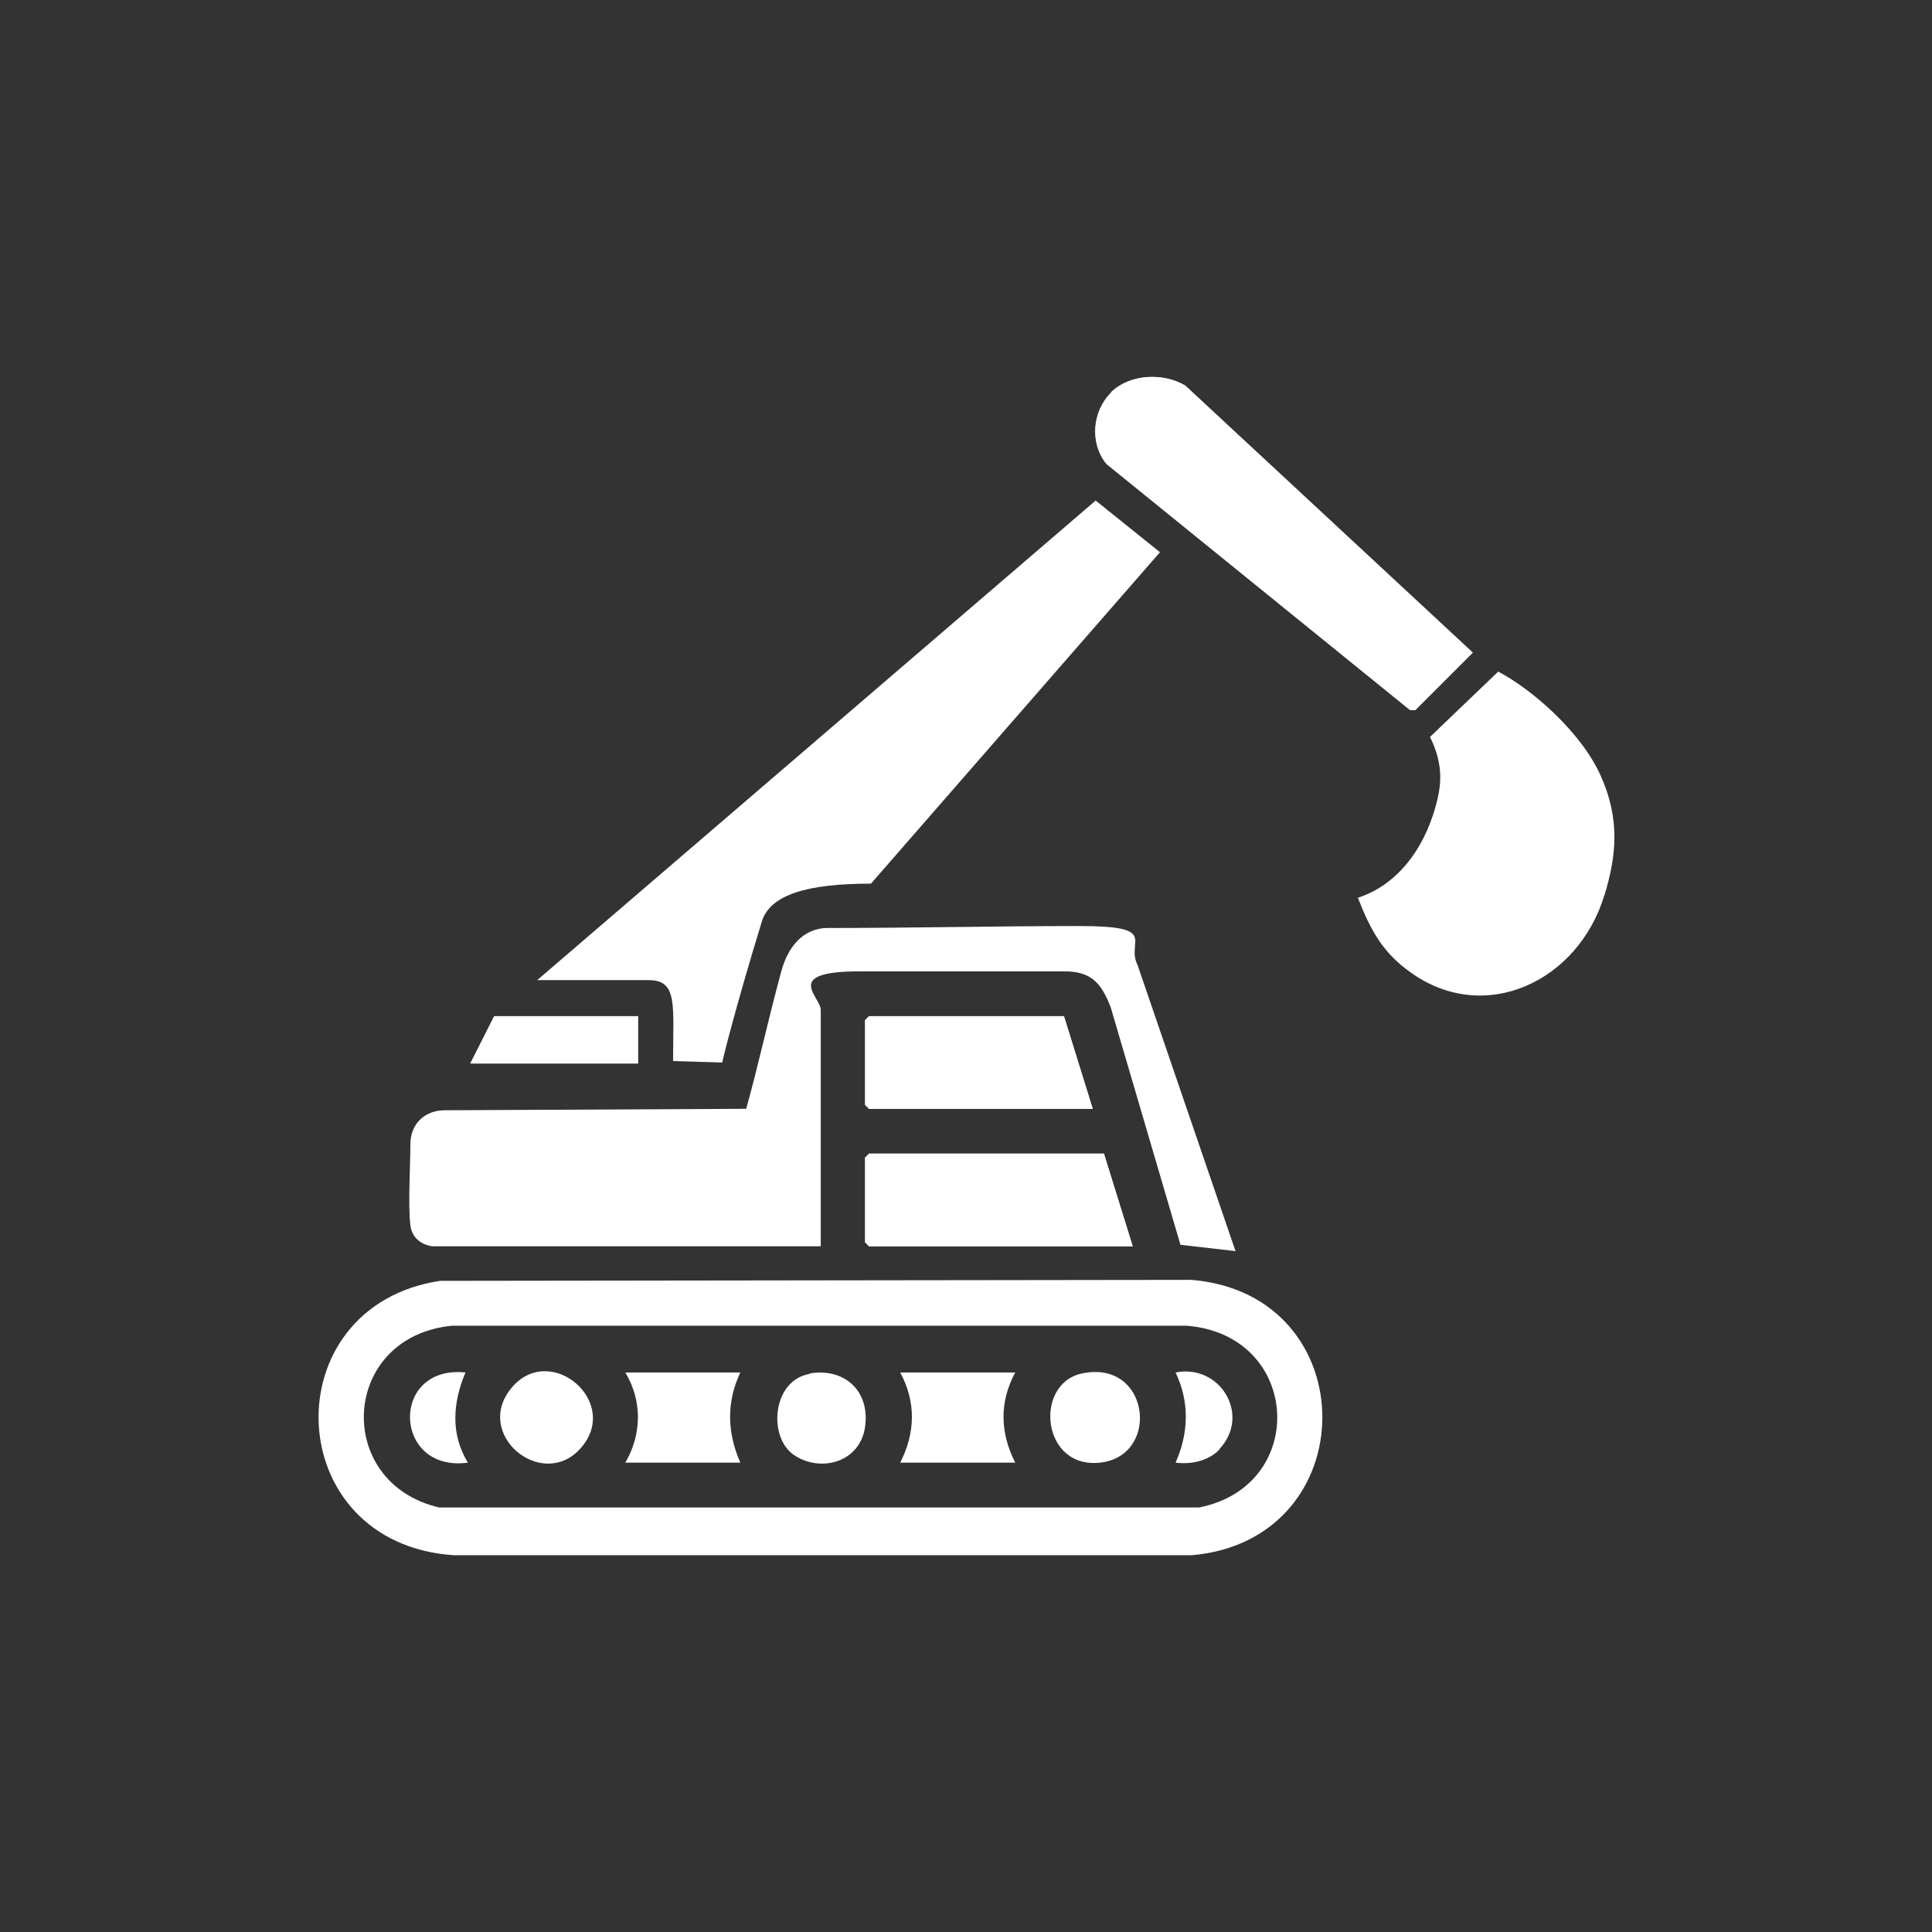
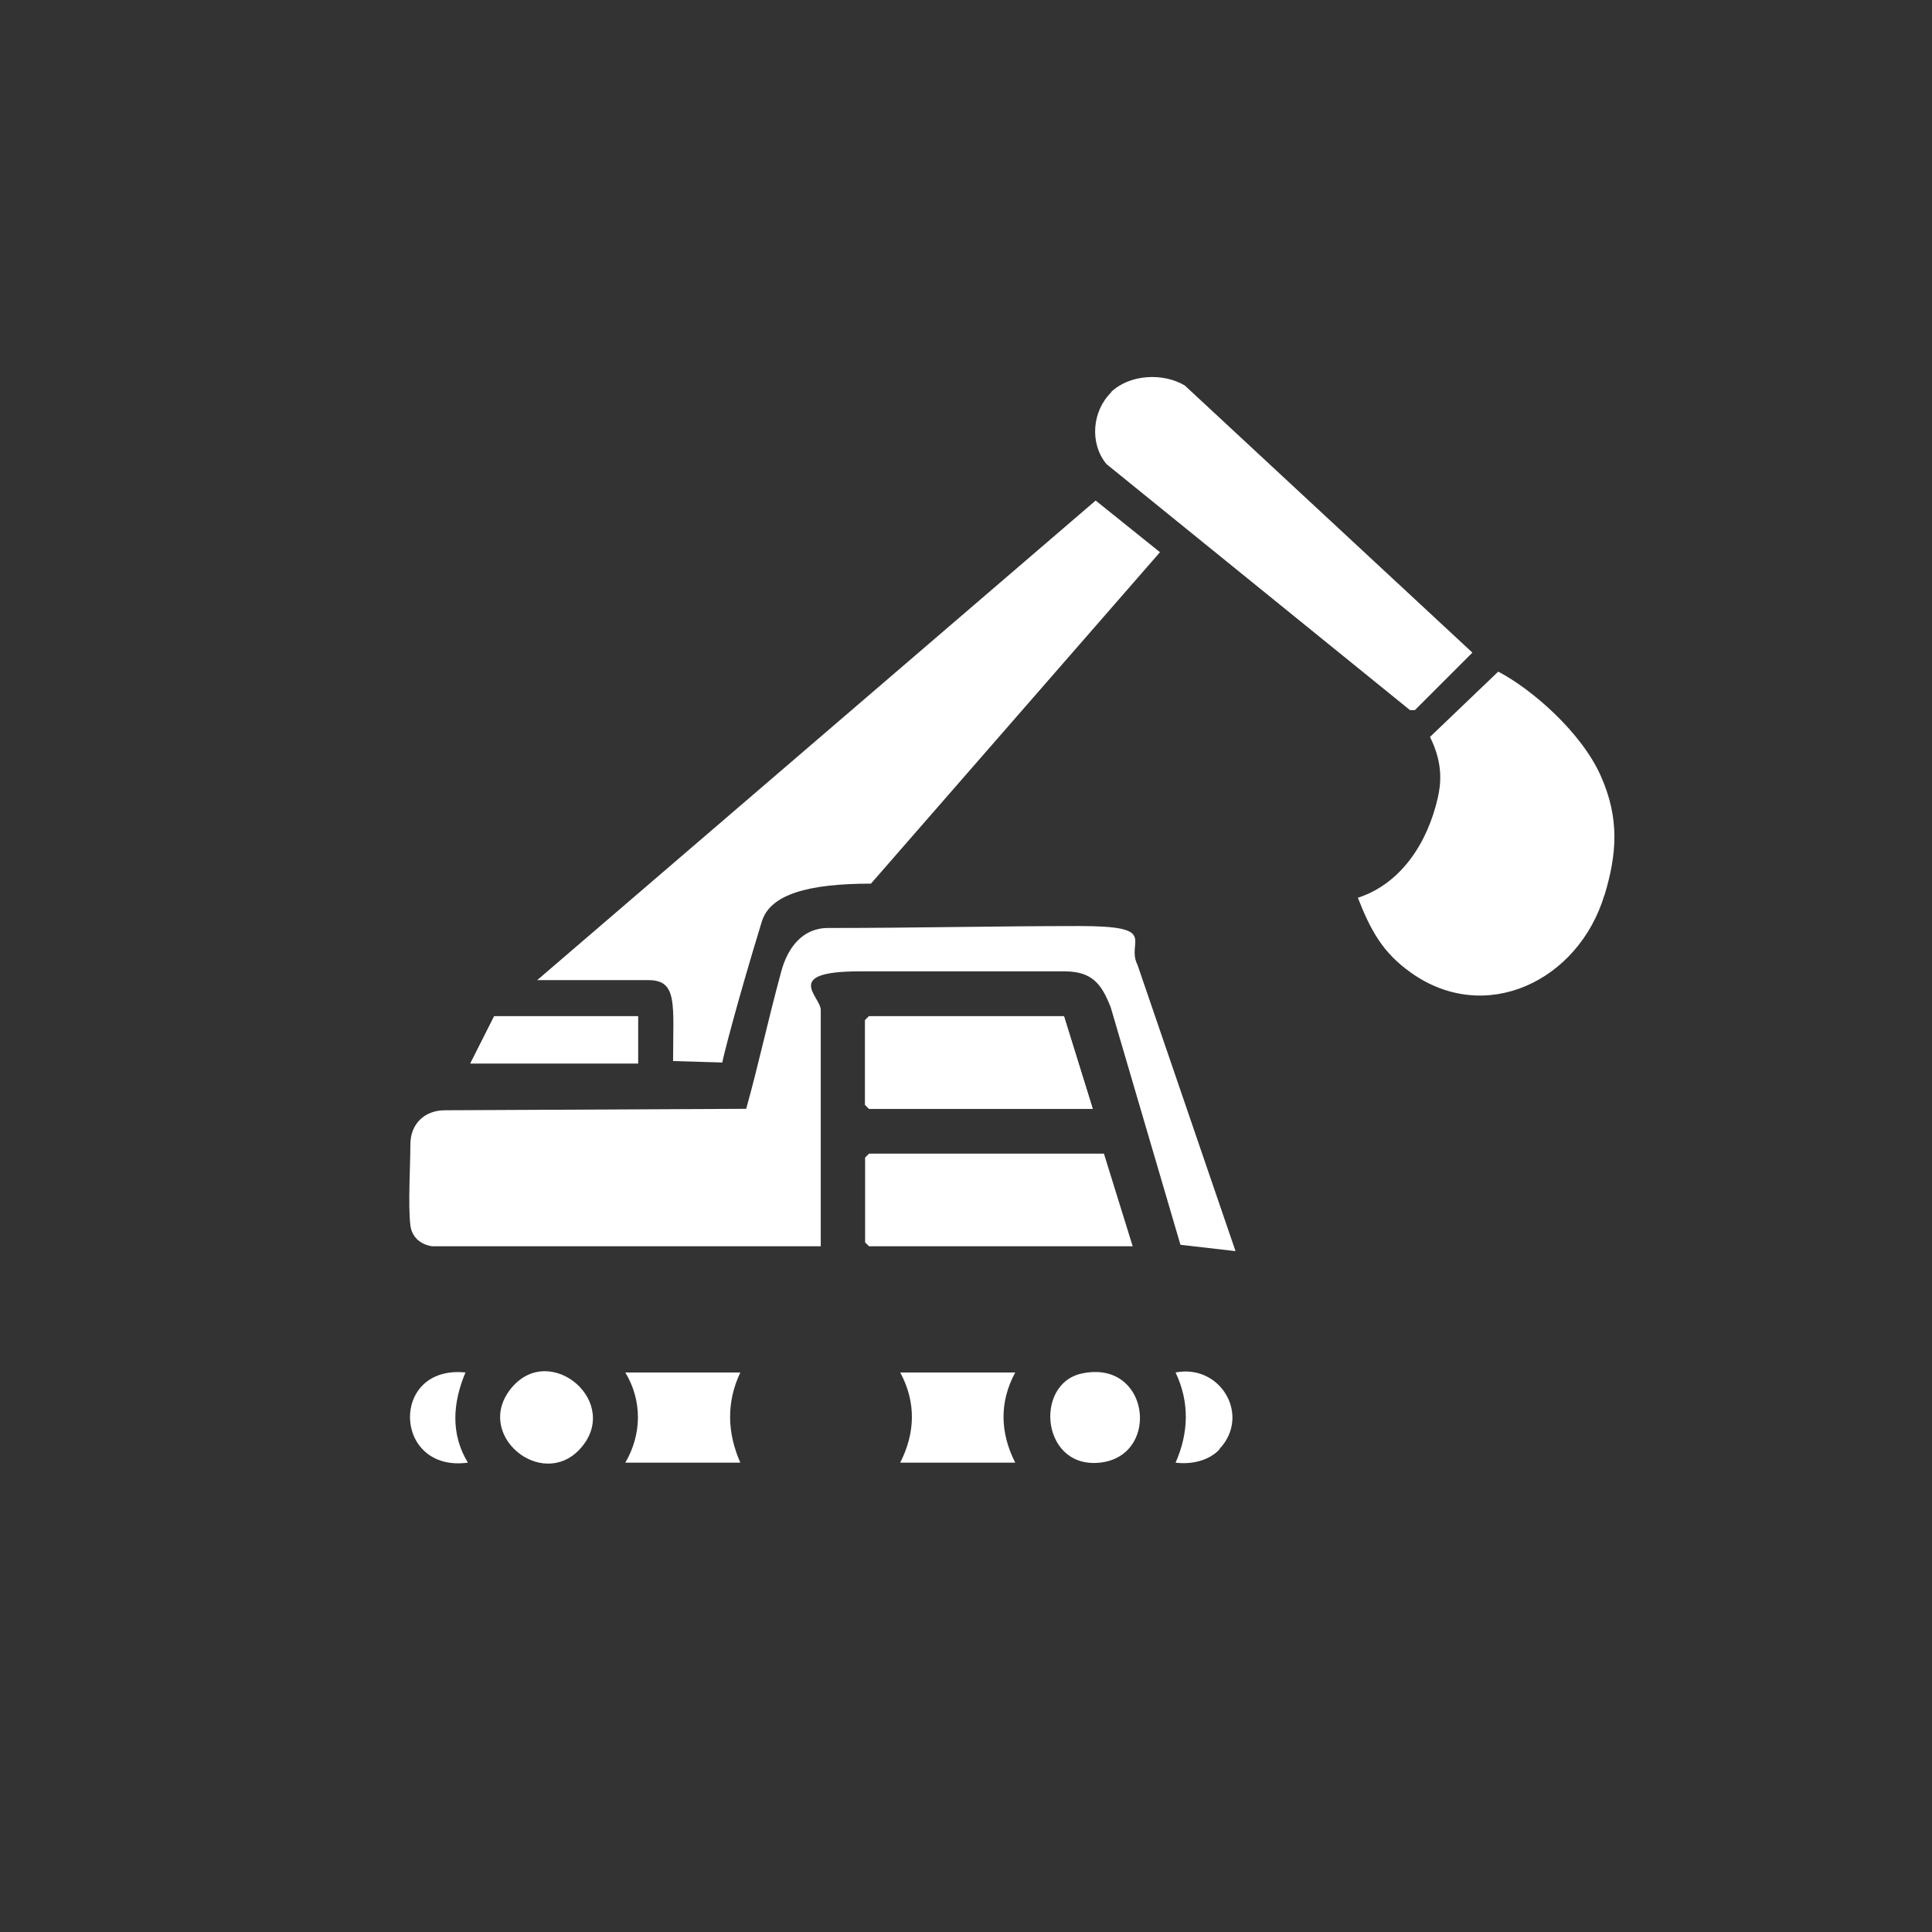
<svg xmlns="http://www.w3.org/2000/svg" id="Calque_1" version="1.1" viewBox="0 0 396.4 396.4">
  <rect x="0" y="0" width="396.4" height="396.4" fill="#333333" stroke="none" />
  <defs>
    <style> .st0 { fill: #fff; } </style>
  </defs>
  <g>
    <path class="st0" d="M228,80.5c-3.9,3.8-4.5,10.4-1,14.7l62.3,50.5h1s11.8-11.8,11.8-11.8l-59-54.8c-4.5-2.7-11.4-2.3-15.2,1.4ZM130.9,208.5h-29.5l-4.9,9.7h34.4v-9.7ZM224.2,227.5l-5.9-19h-40l-.8.8v17.4l.8.8h45.9ZM232.4,255.7l-5.9-19h-48.2l-.8.8v17.4l.8.8h54.1Z" />
    <path class="st0" d="M329.2,183.6c-5.3,17.7-24.5,26.9-39.8,15.9-5.6-4-8.1-8.4-10.8-15.3,8.9-2.9,14.3-11.3,16.4-20.5.6-2.7,1.2-6.9-1.6-12.5l14-13.4c6.9,3.6,17,12.4,21,21.3s3.3,16.3.8,24.6Z" />
    <path class="st0" d="M88.6,255.7c-2.4-.4-4.1-1.9-4.4-4.3-.5-4.1,0-12.4,0-16.6s2.9-7,7.1-7l61.8-.3c2.6-9.3,4.2-17.1,7.2-28.2,1.3-4.8,4.3-8.9,9.6-8.9,17.9,0,34.7-.4,51.5-.4s9.5,3.1,12,8l20.1,58.7-11.3-1.3-14.3-48.7c-1.9-4.9-3.9-7.4-9.5-7.4-14.5,0-26,0-42,0s-8,5.2-8,7.9v48.5h-79.7Z" />
    <path class="st0" d="M110.1,201.2l114.7-98.5,13.2,10.6-59.3,68c-12.9,0-20.7,2.2-22.4,7.8-5.3,17.3-8.1,28.5-8.1,28.9l-10.1-.3c0-11.5,1-16.6-5-16.6s-8.6,0-9.2,0h-13.7Z" />
-     <path class="st0" d="M228,80.5c3.8-3.8,10.6-4.1,15.2-1.4l59,54.8-11.8,11.8h-1s-62.3-50.5-62.3-50.5c-3.6-4.3-2.9-10.9,1-14.7ZM236.9,87.1c-3.6,1.1-3.9,7.6.8,8.8,7.5,1.8,7.5-11.3-.8-8.8Z" />
-     <polygon class="st0" points="232.4 255.7 178.3 255.7 177.5 254.9 177.5 237.5 178.3 236.7 226.5 236.7 232.4 255.7" />
    <polygon class="st0" points="224.2 227.5 178.3 227.5 177.5 226.7 177.5 209.3 178.3 208.5 218.3 208.5 224.2 227.5" />
    <polygon class="st0" points="130.9 208.5 130.9 218.2 96.5 218.2 101.4 208.5 130.9 208.5" />
-     <path class="st0" d="M151.9,281.6c-2.9,6.1-2.7,12.4,0,18.5h-23.6c3.4-5.8,3.5-12.7,0-18.5h23.6Z" />
+     <path class="st0" d="M151.9,281.6c-2.9,6.1-2.7,12.4,0,18.5h-23.6c3.4-5.8,3.5-12.7,0-18.5h23.6" />
    <path class="st0" d="M208.3,281.6c-3.3,6.1-3.1,12.4,0,18.5h-23.6c3.1-6.1,3.3-12.4,0-18.5h23.6Z" />
    <path class="st0" d="M118.9,297.4c-7.9,8.4-21.9-3.2-13.9-12.7s22.8,3.2,13.9,12.7Z" />
-     <path class="st0" d="M166.1,281.8c7.2-1.2,12.4,3.6,11.4,10.9s-9,9.5-14.5,5.9-4.6-15.4,3.1-16.7Z" />
    <path class="st0" d="M222,281.8c13.7-2.9,16.1,16.2,4.4,18.2-12.7,2.1-14.5-16.1-4.4-18.2Z" />
    <path class="st0" d="M250.2,297.4c-2.3,2.4-5.9,3.1-9,2.7,2.7-6.1,2.9-12.4,0-18.5,9.2-1.8,15.5,8.8,9,15.7Z" />
    <path class="st0" d="M95.5,281.6c-2.6,6.2-3.1,12.6.5,18.5-15.4,2.1-16.1-20.1-.5-18.5Z" />
  </g>
-   <path class="st0" d="M244.5,262.6l-154.2.2c-34.5,5.2-32.9,54,2.9,56.3h151.3c35.7-3.1,35.8-53.5,0-56.5ZM245.9,309.3H90.1c-21.8-5.1-20.2-35.1,2.7-37.3h150.6c23.6,1.8,25.2,32.9,2.6,37.3Z" />
</svg>